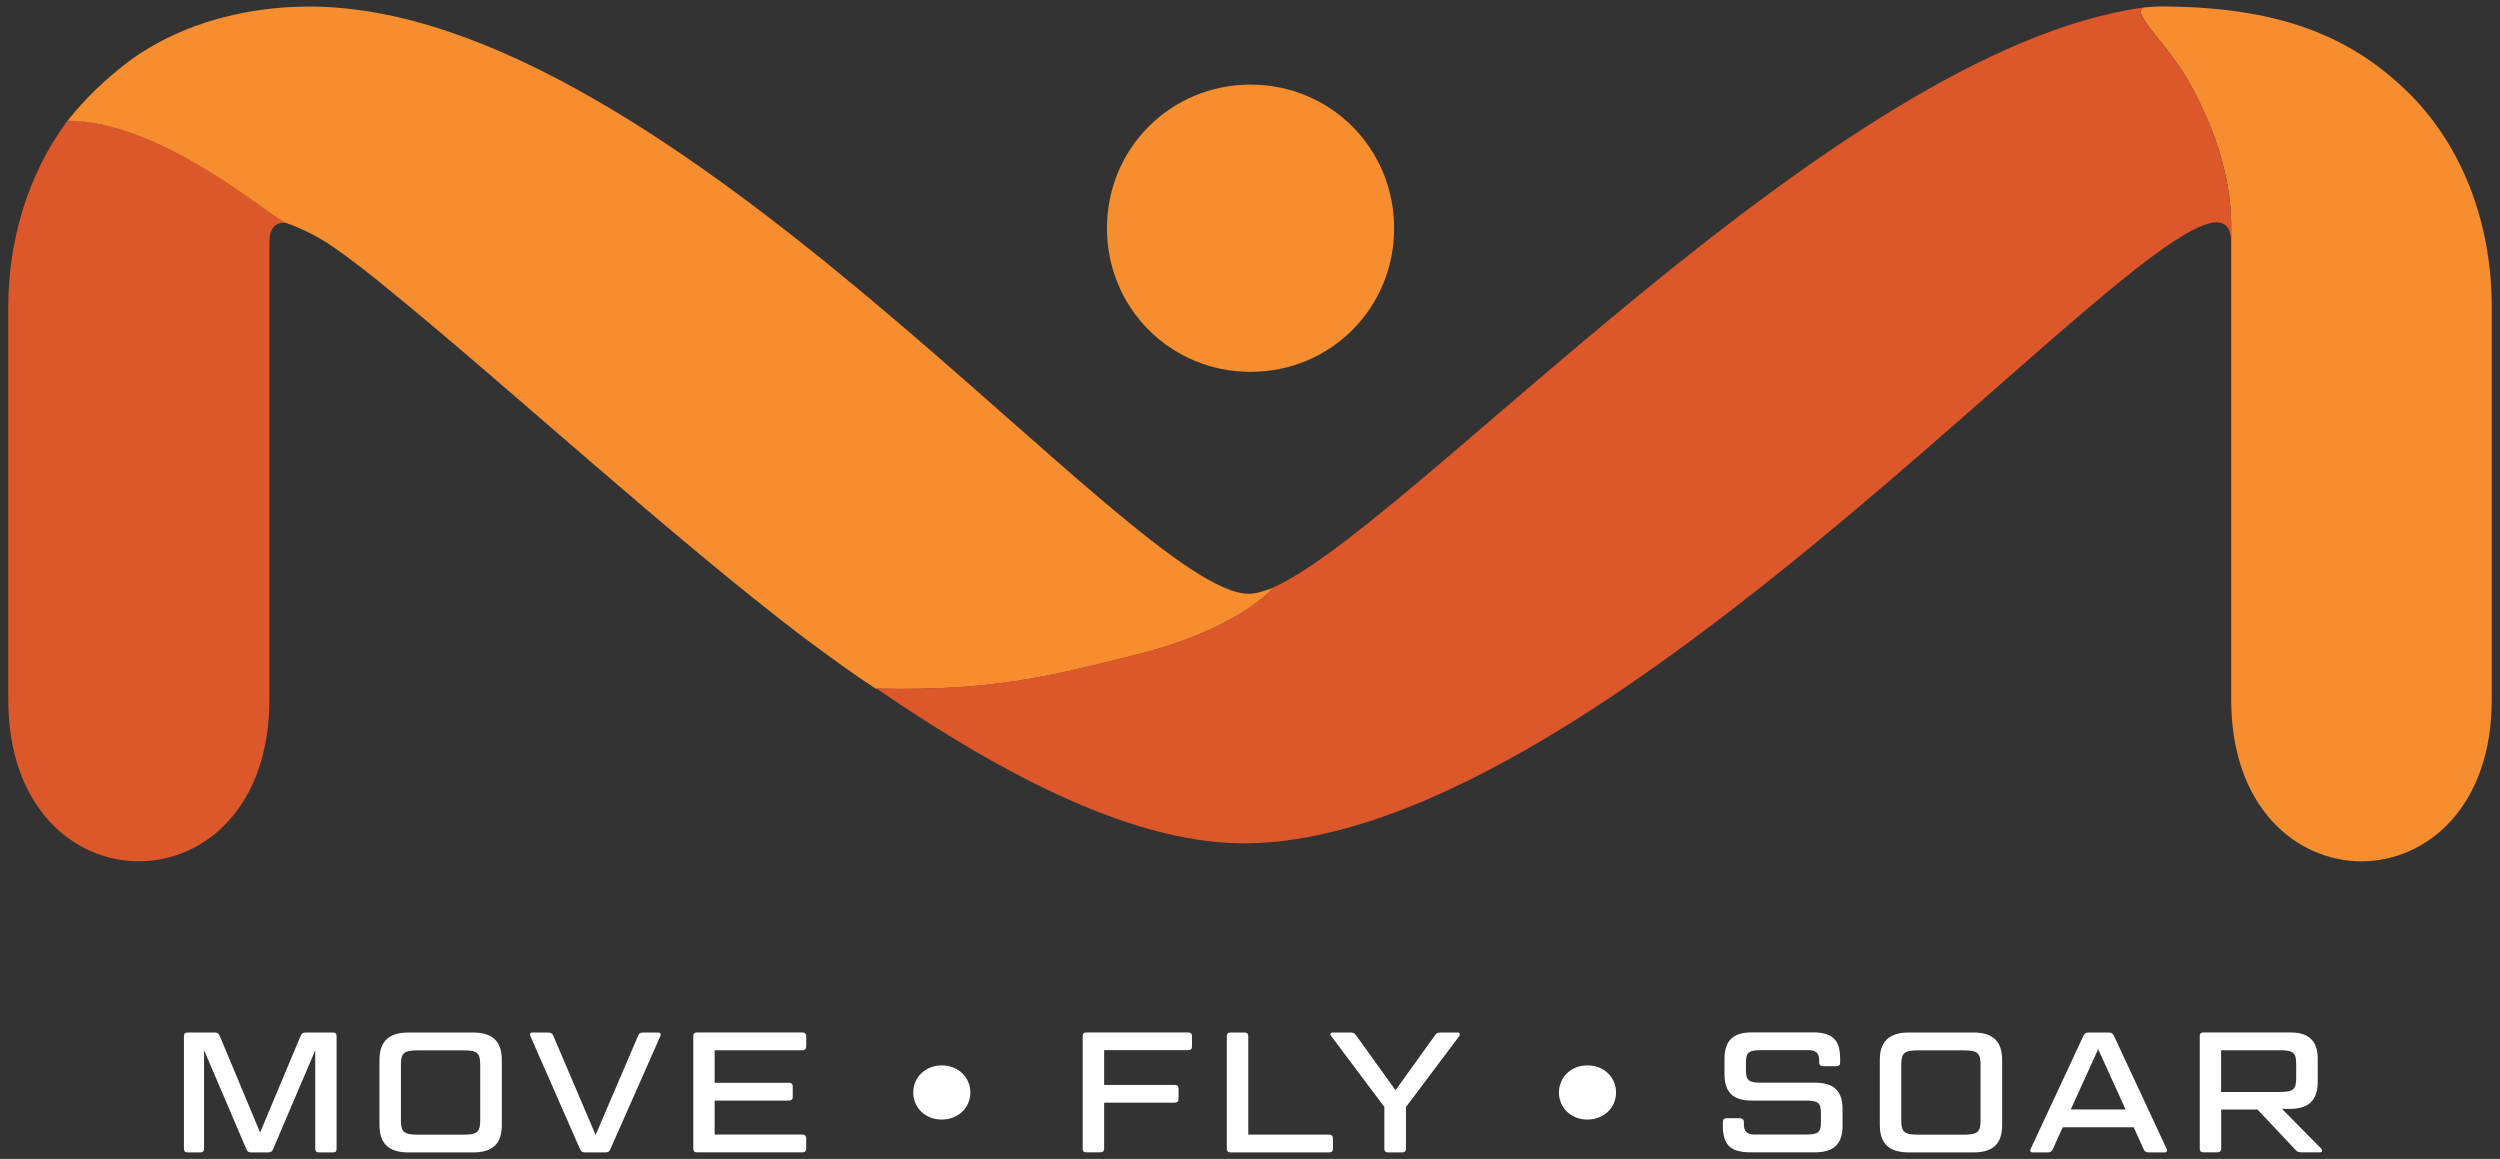
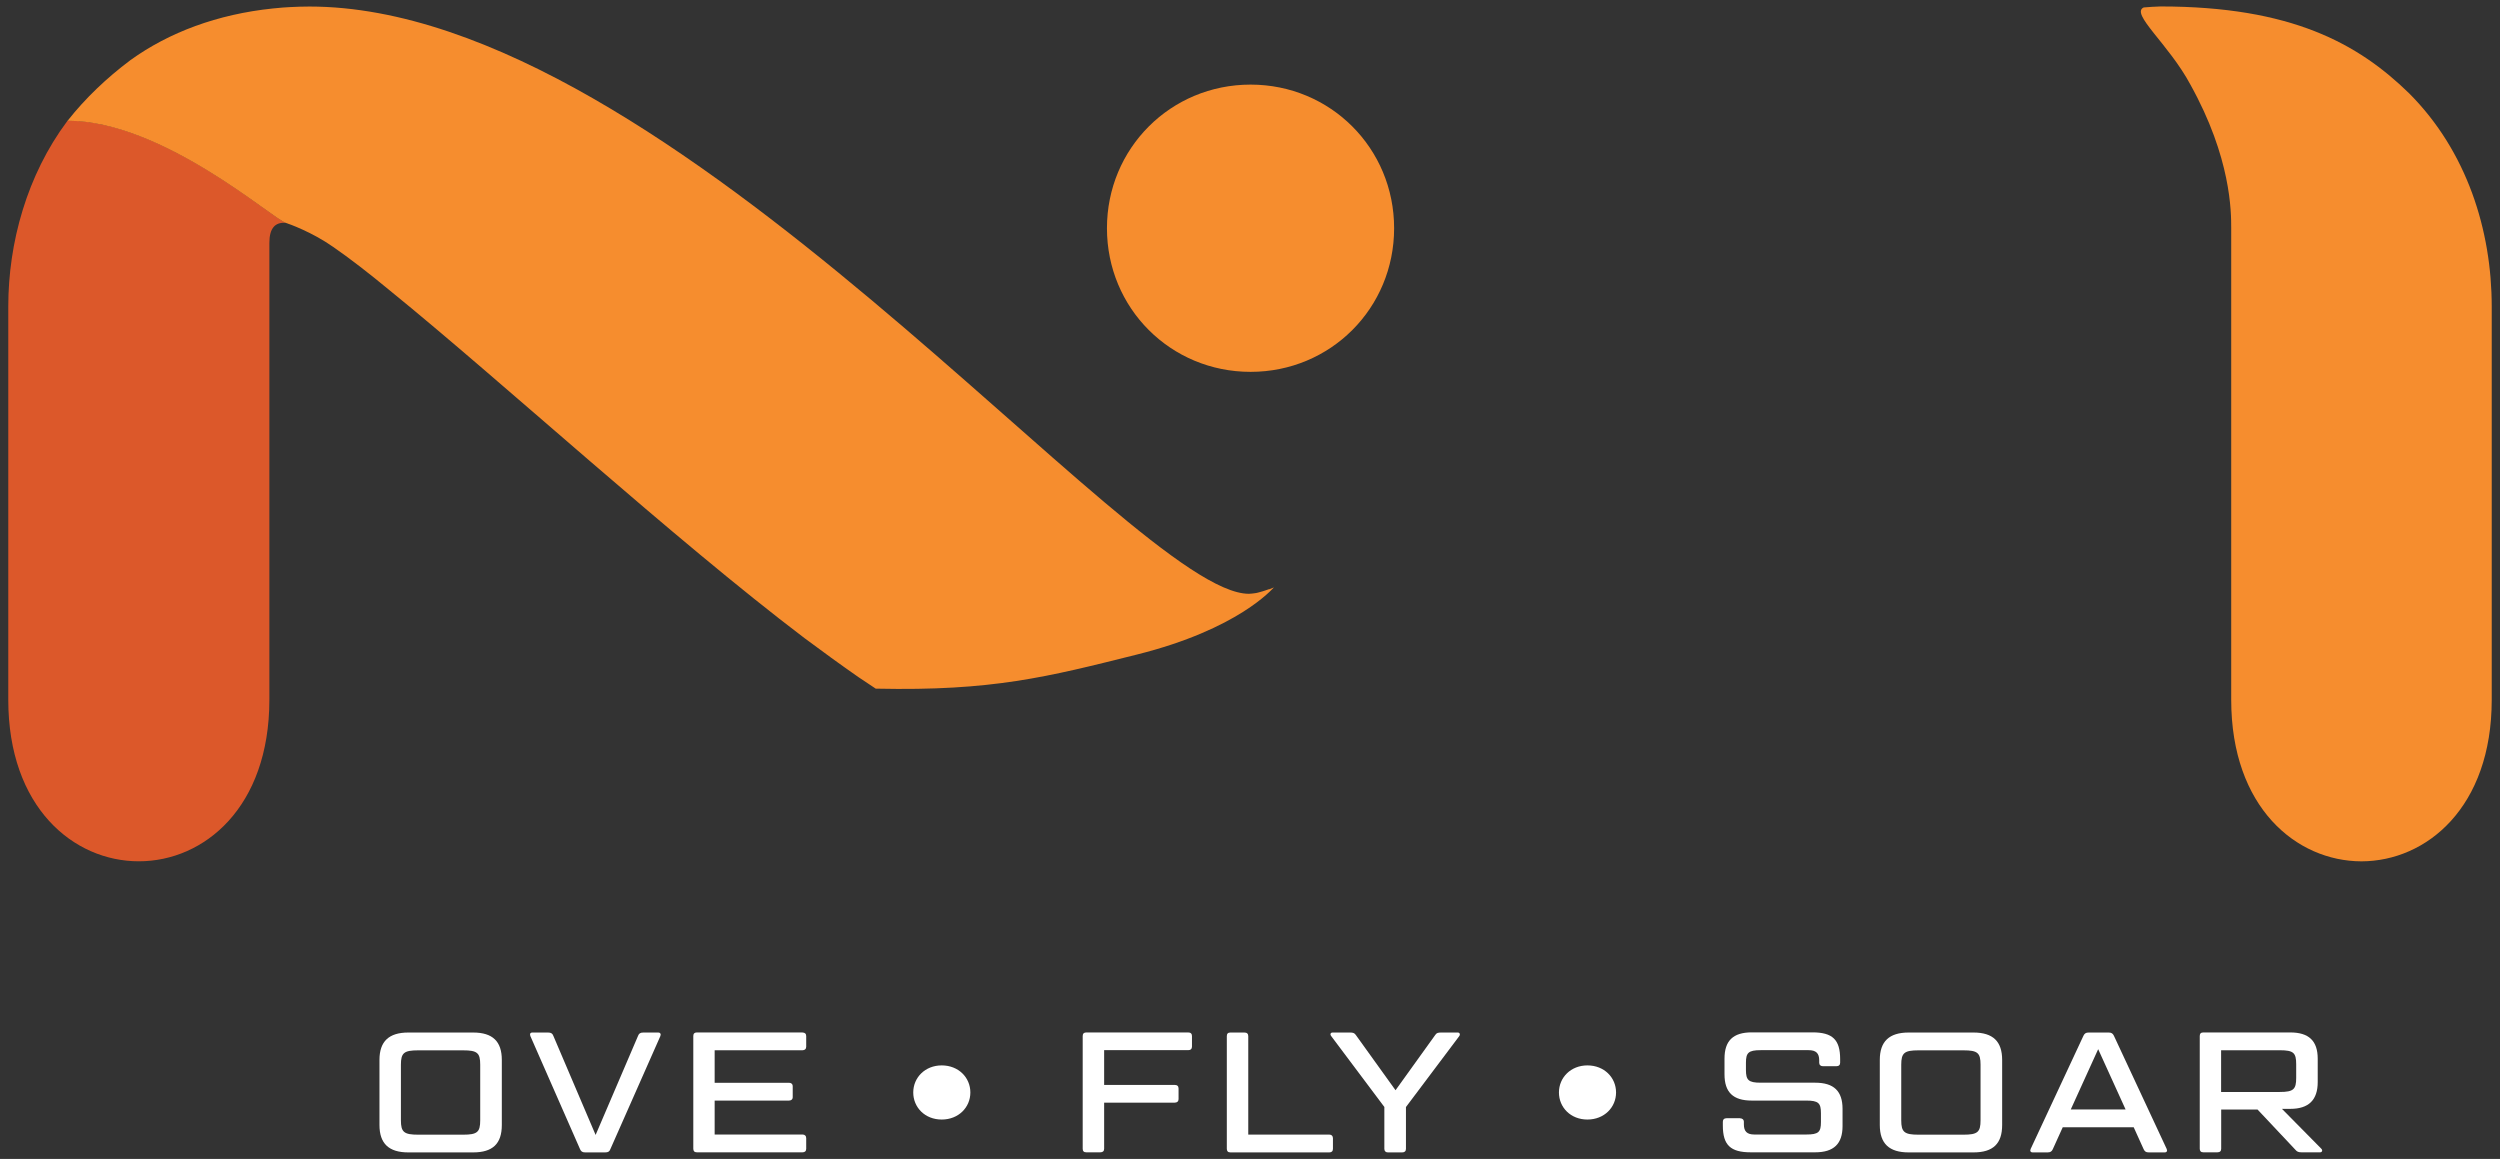
<svg xmlns="http://www.w3.org/2000/svg" id="Layer_1" data-name="Layer 1" viewBox="0 0 302 140">
  <rect x="0" y="0" width="302" height="140" fill="#333333" stroke="none" />
  <defs>
    <style>
      .cls-1 {
        fill: #f68d2e;
      }

      .cls-2 {
        fill: #fff;
      }

      .cls-3 {
        fill: #dc582a;
      }
    </style>
  </defs>
  <g>
    <path class="cls-3" d="M8.17,14.57s-.04,.05-.06,.08C3.27,21.14,1,29.3,1,37.03v47.5c0,26.02,31.54,26.02,31.54,0V29.35c0-1.8,.7-2.54,2.01-2.43h0c-1.69-.55-14.94-12.35-26.37-12.35" />
    <path class="cls-1" d="M151.07,44.92c9.66,0,17.34-7.69,17.34-17.35s-7.69-17.35-17.34-17.35-17.35,7.69-17.35,17.35,7.69,17.35,17.35,17.35" />
    <path class="cls-1" d="M153.31,71.17c-.46,.17-.95,.32-1.32,.41-.09,.02-.18,.05-.26,.06h0c-.26,.04-.65,.09-.86,.09C136.88,71.75,81.18,.79,37.37,.79c-.82,0-1.61,.03-2.39,.07-.56,.03-1.11,.07-1.66,.13-.11,.01-.22,.02-.33,.03-6.72,.7-12.54,2.87-17.23,6.24-2.91,2.18-5.48,4.65-7.54,7.26-.02,.02-.04,.04-.05,.07,0,0,0,0,0,0,11.43,0,24.68,11.8,26.37,12.34,0,0,0,0,0,0,0,0,0,0,0,0,.44,.14,3.15,1.11,5.68,2.88,1.99,1.37,4.32,3.17,6.93,5.33,13.31,10.8,34.15,29.91,50.04,41.95,2.16,1.61,4.32,3.18,6.5,4.7,.72,.49,1.42,.96,2.1,1.4h.09c14,.3,20.61-1.4,31.46-4.12,12.29-3.07,16.38-7.97,16.55-8.11-.17,.07-.37,.15-.58,.23Z" />
    <path class="cls-1" d="M291.04,11.29c-6.18-6.04-14.27-10.51-30.04-10.51-.67,.02-1.35,.06-2.04,.12-1.65,.74,3.01,4.41,5.64,9.32,4.93,8.87,4.93,15.38,4.93,17.35v1.78h0s0,55.19,0,55.19c0,12.99,7.86,19.49,15.73,19.51,7.87-.02,15.74-6.52,15.74-19.51V37.03c0-9.22-3-18.76-9.96-25.74" />
-     <path class="cls-3" d="M264.6,10.22c-2.63-4.91-7.29-8.57-5.64-9.32h0s0,0,0,0c-37.56,5.15-89.6,63.92-105.65,70.27,.21-.08,.41-.15,.58-.23-.17,.14-4.26,5.04-16.55,8.11-10.85,2.71-17.46,4.42-31.46,4.12,15.68,10.73,31.58,19,45.11,18.7,47.2-1.02,118.52-90.87,118.53-72.54v-1.77c0-1.97,0-8.48-4.93-17.35-2.47-4.61-6.72-8.11-5.88-9.15-.84,1.03,3.41,4.54,5.88,9.15,4.93,8.87,4.93,15.38,4.93,17.35v1.77h0s0-1.78,0-1.78c0-1.97,0-8.48-4.93-17.35Z" />
  </g>
-   <path class="cls-2" d="M25.92,124.73c.35,0,.52,.12,.62,.39l4.88,11.69,4.9-11.69c.1-.27,.27-.39,.62-.39h3.29c.29,0,.43,.14,.43,.43v13.62c0,.29-.14,.43-.43,.43h-1.7c-.29,0-.45-.15-.45-.43v-11.9l-5.09,11.94c-.1,.27-.27,.39-.62,.39h-1.99c-.37,0-.52-.13-.62-.39l-5.11-11.96v11.92c0,.29-.16,.43-.45,.43h-1.55c-.29,0-.43-.15-.43-.43v-13.62c0-.29,.14-.43,.43-.43h3.27Z" />
  <path class="cls-2" d="M58.01,128.62c0-1.43-.35-1.74-2.07-1.74h-5.42c-1.72,0-2.09,.31-2.09,1.74v6.71c0,1.43,.37,1.74,2.09,1.74h5.42c1.72,0,2.07-.31,2.07-1.74v-6.71Zm2.61,7.28c0,2.26-1.1,3.31-3.46,3.31h-7.84c-2.34,0-3.48-1.06-3.48-3.31v-7.86c0-2.24,1.14-3.31,3.48-3.31h7.84c2.36,0,3.46,1.08,3.46,3.31v7.86Z" />
  <path class="cls-2" d="M70.69,139.21c-.35,0-.5-.12-.62-.39l-6-13.66c-.1-.25-.02-.43,.23-.43h1.92c.35,0,.52,.12,.62,.39l5.11,11.98,5.13-11.98c.1-.27,.27-.39,.62-.39h1.82c.25,0,.35,.19,.25,.43l-6.04,13.66c-.1,.27-.25,.39-.62,.39h-2.42Z" />
  <path class="cls-2" d="M96.95,124.73c.27,0,.44,.14,.44,.43v1.28c0,.27-.17,.43-.44,.43h-10.62v3.93h8.98c.27,0,.45,.14,.45,.44v1.3c0,.27-.19,.41-.45,.41h-8.98v4.1h10.62c.27,0,.44,.17,.44,.44v1.28c0,.29-.17,.43-.44,.43h-12.77c-.29,0-.43-.15-.43-.43v-13.62c0-.29,.15-.43,.43-.43h12.77Z" />
  <path class="cls-2" d="M113.76,128.7c2.03,0,3.46,1.47,3.46,3.27s-1.43,3.27-3.46,3.27-3.44-1.47-3.44-3.27,1.43-3.27,3.44-3.27" />
  <path class="cls-2" d="M133.38,131.06h8.53c.29,0,.46,.14,.46,.43v1.28c0,.27-.17,.43-.46,.43h-8.53v5.57c0,.29-.17,.43-.46,.43h-1.7c-.29,0-.43-.14-.43-.43v-13.62c0-.29,.15-.43,.43-.43h12.32c.29,0,.45,.15,.45,.43v1.28c0,.27-.16,.43-.45,.43h-10.16v4.18Z" />
  <path class="cls-2" d="M150.78,137.06h9.81c.27,0,.43,.17,.43,.44v1.28c0,.29-.17,.43-.43,.43h-11.96c-.29,0-.43-.15-.43-.43v-13.62c0-.29,.14-.43,.43-.43h1.7c.29,0,.46,.14,.46,.43v11.9Z" />
  <path class="cls-2" d="M167.25,133.75l-6.44-8.59c-.17-.21-.08-.43,.16-.43h2.13c.35,0,.52,.06,.68,.29l4.8,6.68,4.8-6.68c.16-.25,.35-.29,.7-.29h2.03c.23,0,.31,.23,.17,.43l-6.44,8.57v5.05c0,.29-.17,.43-.46,.43h-1.72c-.27,0-.43-.15-.43-.43v-5.03Z" />
  <path class="cls-2" d="M191.76,128.7c2.03,0,3.46,1.47,3.46,3.27s-1.43,3.27-3.46,3.27-3.44-1.47-3.44-3.27,1.43-3.27,3.44-3.27" />
  <path class="cls-2" d="M210.2,135.09c.27,0,.46,.16,.46,.43v.31c0,.83,.37,1.22,1.26,1.22h6.27c1.49,0,1.78-.29,1.78-1.51v-1.06c0-1.22-.29-1.53-1.78-1.53h-6.58c-2.26,0-3.29-1.01-3.29-3.17v-1.9c0-2.15,1.03-3.17,3.29-3.17h7.33c2.44,0,3.35,.89,3.35,3.23v.43c0,.27-.15,.43-.46,.43h-1.61c-.29,0-.46-.16-.46-.43v-.29c0-.83-.37-1.22-1.28-1.22h-5.79c-1.47,0-1.78,.31-1.78,1.51v.89c0,1.22,.31,1.53,1.78,1.53h6.58c2.26,0,3.31,1.01,3.31,3.17v2.07c0,2.15-1.06,3.17-3.31,3.17h-7.78c-2.44,0-3.37-.87-3.37-3.23v-.46c0-.27,.16-.43,.46-.43h1.63Z" />
  <path class="cls-2" d="M239.25,128.62c0-1.43-.35-1.74-2.07-1.74h-5.42c-1.72,0-2.09,.31-2.09,1.74v6.71c0,1.43,.37,1.74,2.09,1.74h5.42c1.72,0,2.07-.31,2.07-1.74v-6.71Zm2.61,7.28c0,2.26-1.1,3.31-3.46,3.31h-7.84c-2.34,0-3.48-1.06-3.48-3.31v-7.86c0-2.24,1.14-3.31,3.48-3.31h7.84c2.36,0,3.46,1.08,3.46,3.31v7.86Z" />
  <path class="cls-2" d="M250.15,134.02h6.62l-3.31-7.28-3.31,7.28Zm7.62,2.15h-8.59l-1.2,2.65c-.12,.27-.29,.39-.62,.39h-1.82c-.25,0-.35-.19-.23-.43l6.37-13.66c.13-.27,.29-.39,.62-.39h2.44c.33,0,.49,.12,.62,.39l6.37,13.66c.12,.25,.02,.43-.23,.43h-1.93c-.35,0-.49-.12-.62-.39l-1.2-2.65Z" />
  <path class="cls-2" d="M268.31,131.91h7.08c1.68,0,1.99-.33,1.99-1.7v-1.64c0-1.39-.31-1.7-1.99-1.7h-7.08v5.03Zm11.67-4.02v2.83c0,2.15-1.08,3.23-3.31,3.23h-1.01l4.76,4.82c.19,.19,.08,.43-.14,.43h-2.26c-.37,0-.54-.08-.72-.29l-4.59-4.88h-4.39v4.74c0,.29-.16,.43-.46,.43h-1.7c-.29,0-.43-.15-.43-.43v-13.62c0-.29,.14-.43,.43-.43h10.51c2.23,0,3.31,1.01,3.31,3.17" />
</svg>